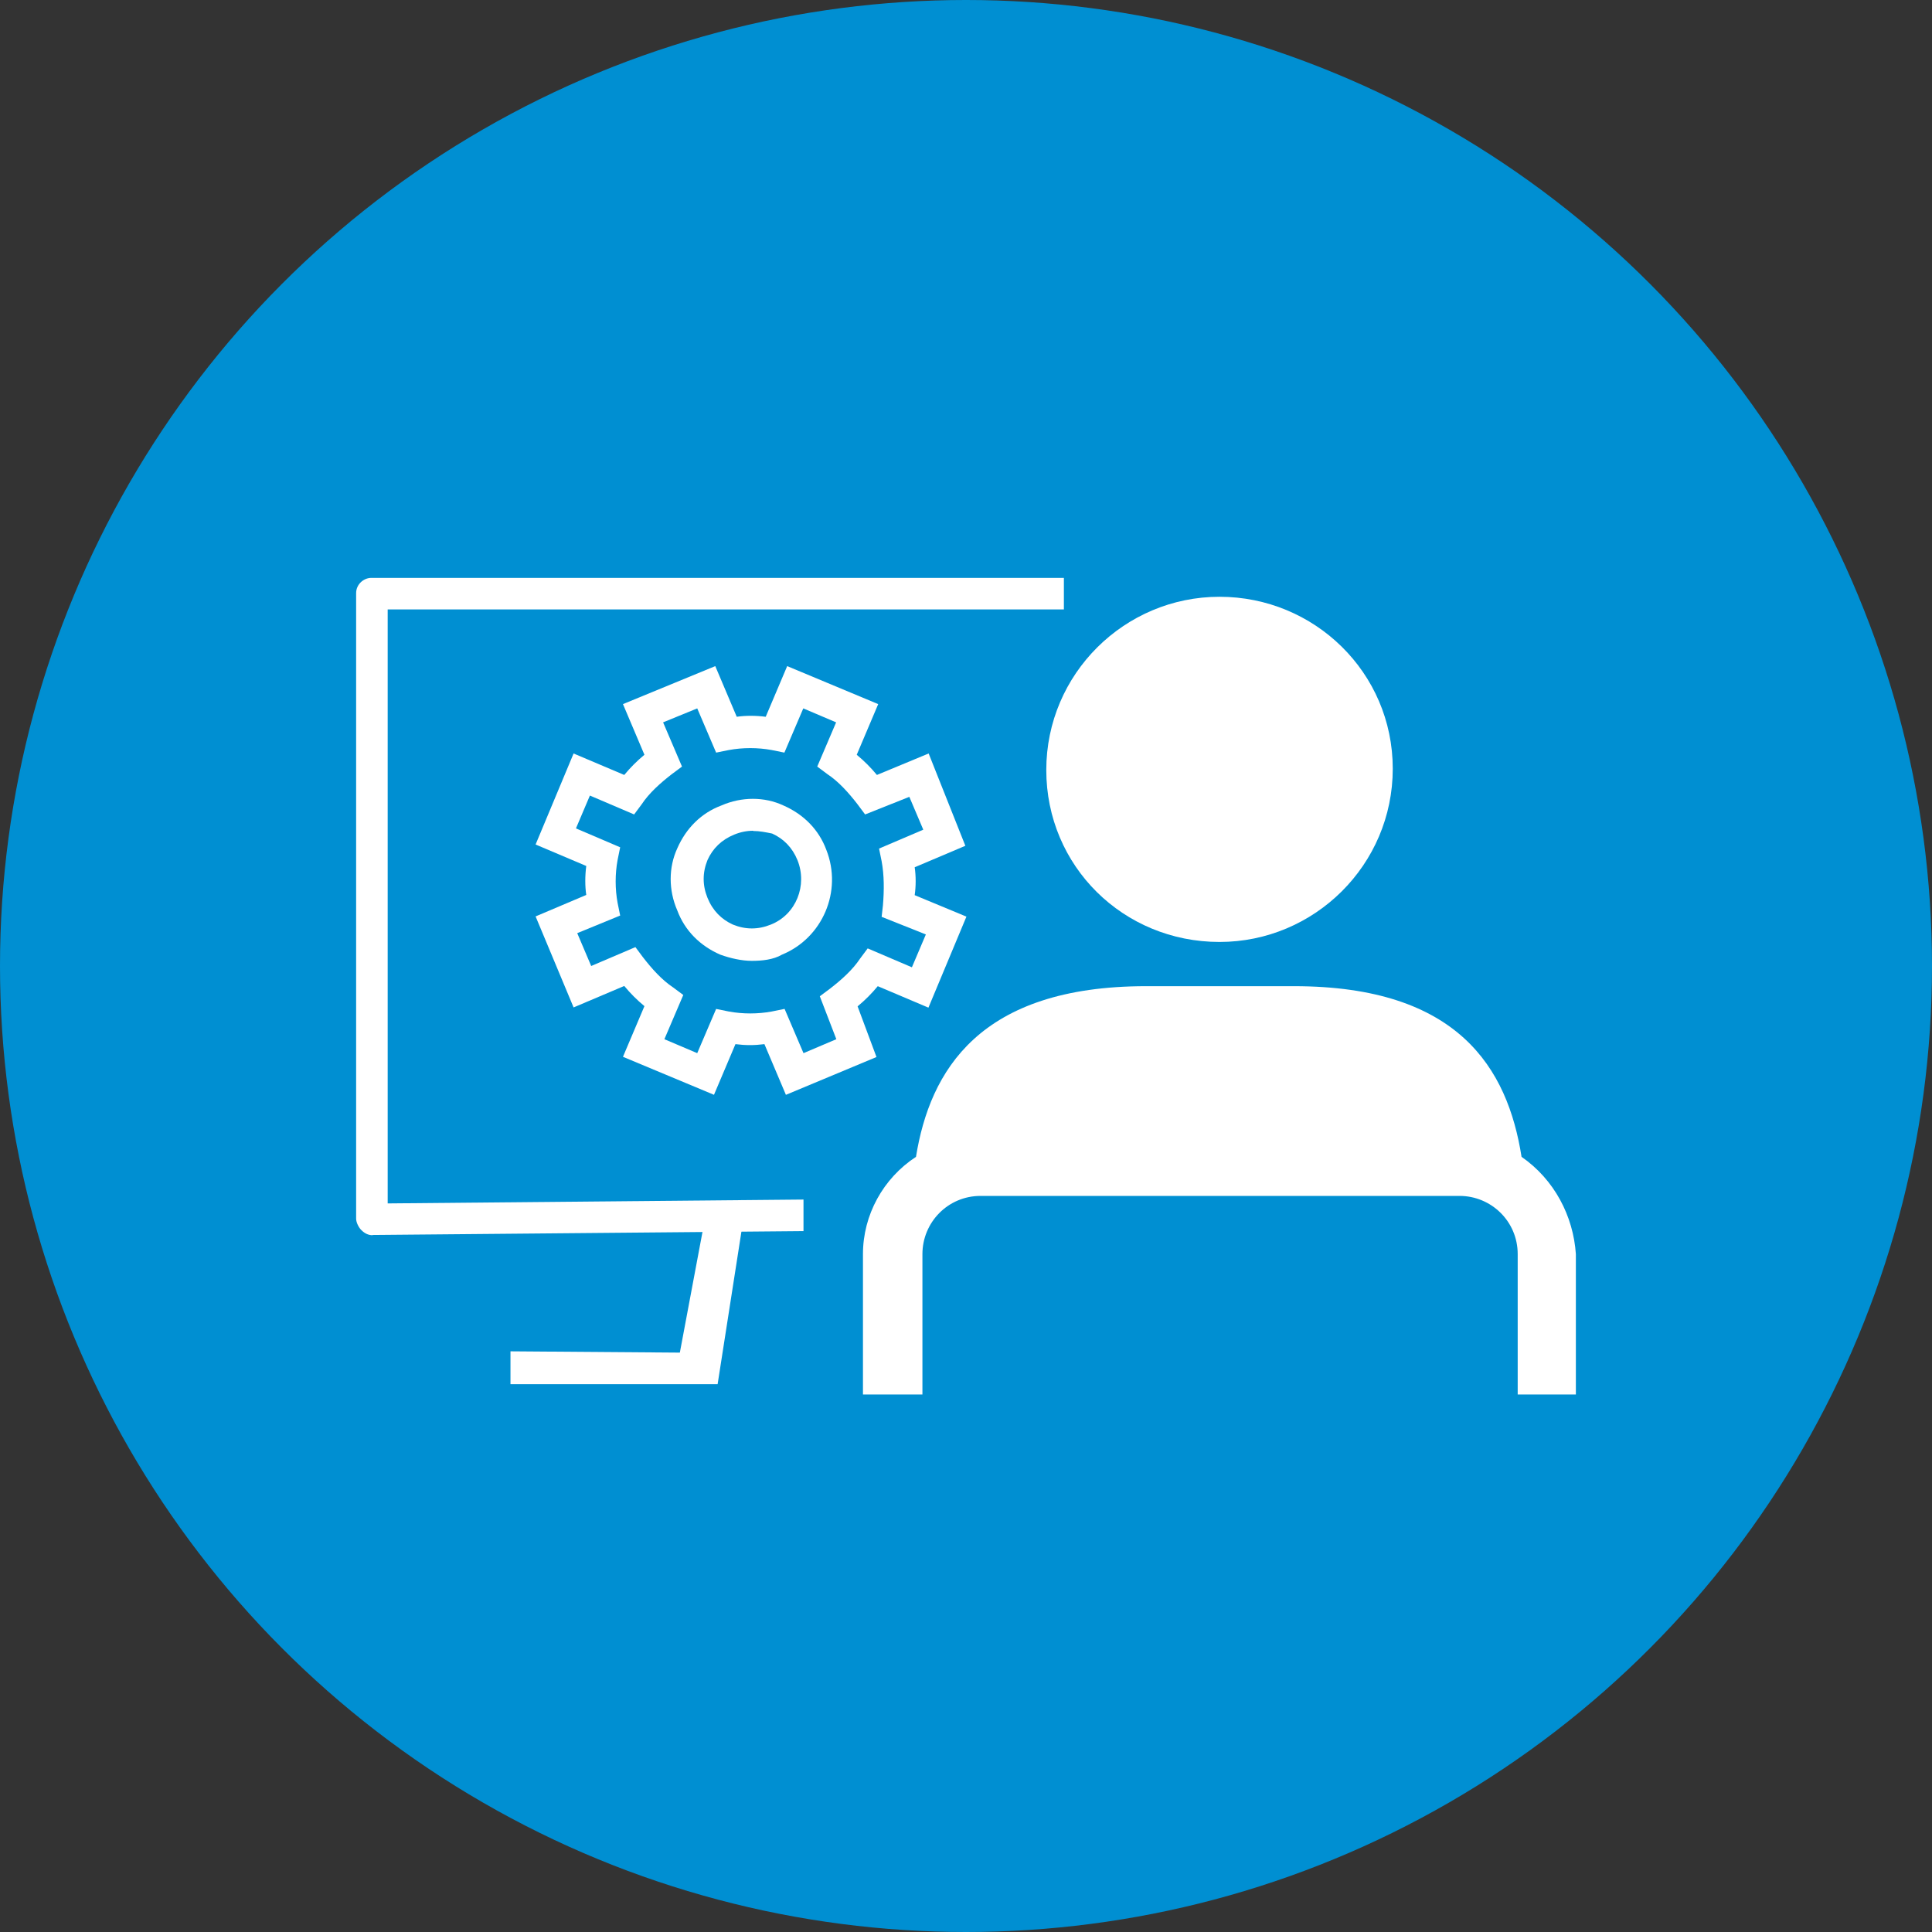
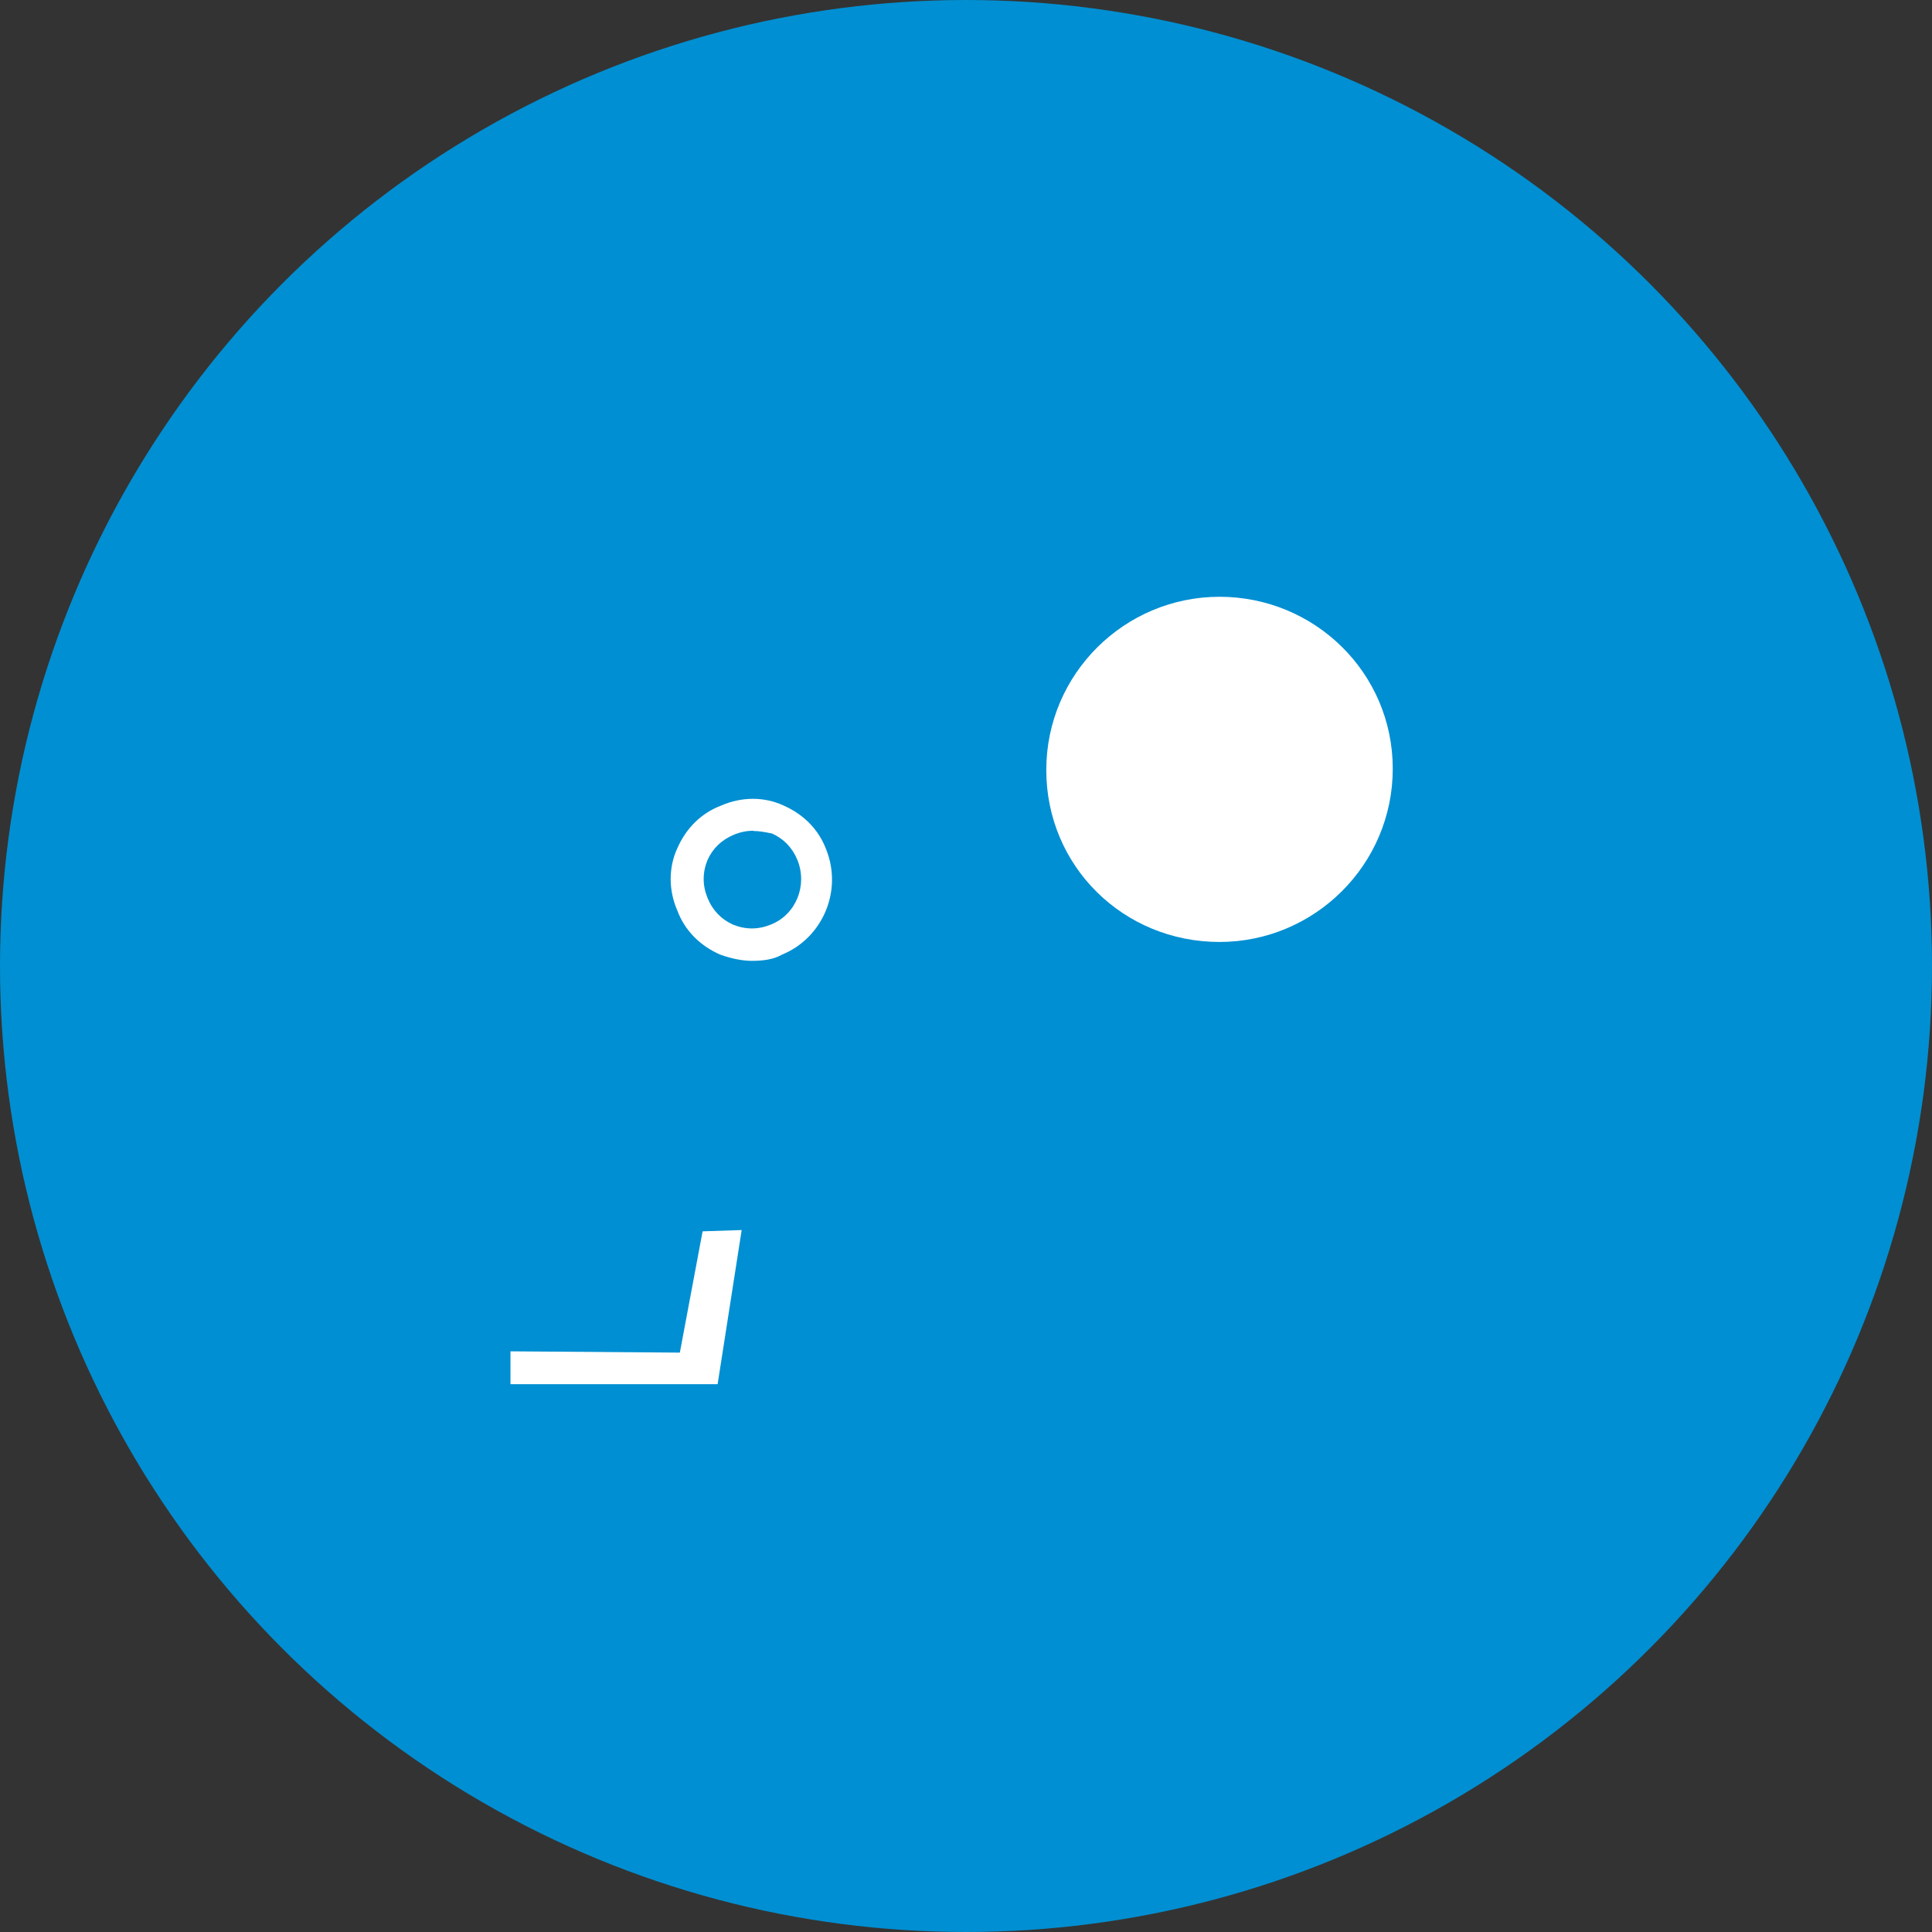
<svg xmlns="http://www.w3.org/2000/svg" viewBox="0 0 90 90" id="Icon">
  <rect x="0" y="0" width="90" height="90" fill="#333333" stroke="none" />
  <defs>
    <style> .cls-1 { fill: #fff; } .cls-2 { fill: #008fd2; } </style>
  </defs>
  <circle r="45" cy="45" cx="45" class="cls-2" />
  <g>
-     <path d="M70.88,53.89c-.65-4.12-2.94-7.95-10.6-7.95h-6.89c-7.77,0-10.07,3.94-10.72,7.95-1.53,1-2.47,2.71-2.47,4.53v6.54h2.77v-6.54c0-1.47,1.18-2.71,2.71-2.71h22.31c1.47,0,2.71,1.18,2.71,2.71v6.54h2.71v-6.54c-.12-1.77-1-3.47-2.53-4.53" class="cls-1" />
    <path d="M56.81,43.88c4.42,0,8.07-3.59,8.07-8.07s-3.65-8.01-8.07-8.01-8.07,3.59-8.07,8.07,3.59,8.01,8.07,8.01" class="cls-1" />
-     <path d="M17.36,57.54c-.18,0-.35-.06-.53-.24-.12-.12-.24-.35-.24-.53v-29.14c0-.41.35-.71.71-.71h32.26v1.47h-31.5v27.67l19.37-.18v1.47l-20.08.18h0Z" class="cls-1" />
    <polyline points="32.73 57.36 31.67 63.01 23.78 62.95 23.78 64.48 33.43 64.48 34.55 57.3" class="cls-1" />
-     <path d="M36.61,51l-1-2.36c-.47.06-.88.06-1.35,0l-1,2.36-4.24-1.77,1-2.36c-.35-.29-.65-.59-.94-.94l-2.36,1-1.77-4.24,2.36-1c-.06-.41-.06-.88,0-1.35l-2.36-1,1.77-4.24,2.36,1c.29-.35.59-.65.94-.94l-1-2.36,4.3-1.77,1,2.36c.41-.06.88-.06,1.35,0l1-2.36,4.24,1.77-1,2.36c.35.29.65.59.94.94l2.41-1,1.71,4.3-2.36,1c.06.41.06.88,0,1.3l2.41,1-1.77,4.24-2.36-1c-.29.35-.59.65-.94.94l.88,2.36-4.24,1.77h0ZM36.55,47l.88,2.06,1.53-.65-.77-2,.47-.35c.53-.41,1.06-.88,1.41-1.41l.35-.47,2.06.88.65-1.53-2.06-.82.06-.53c.06-.71.06-1.41-.06-2.06l-.12-.59,2.06-.88-.65-1.53-2.06.82-.35-.47c-.41-.53-.88-1.06-1.41-1.41l-.47-.35.88-2.06-1.53-.65-.88,2.06-.59-.12c-.65-.12-1.35-.12-2,0l-.59.12-.88-2.06-1.59.65.88,2.06-.47.35c-.53.41-1.06.88-1.41,1.41l-.35.47-2.06-.88-.65,1.53,2.06.88-.12.59c-.12.65-.12,1.35,0,2l.12.59-2,.82.65,1.53,2.06-.88.35.47c.41.53.88,1.06,1.41,1.41l.47.35-.88,2.06,1.53.65.88-2.06.59.12c.65.12,1.35.12,2,0l.59-.12h0Z" class="cls-1" />
    <path d="M35.02,44.76c-.47,0-1-.12-1.47-.29-.94-.41-1.65-1.12-2-2.06-.41-.94-.41-2,0-2.89.41-.94,1.12-1.65,2.06-2,.94-.41,2-.41,2.88,0,.94.41,1.65,1.12,2,2.06.77,1.94-.18,4.12-2.06,4.89-.41.24-.94.29-1.41.29h0ZM35.08,38.7c-.29,0-.59.06-.88.18-.59.24-1,.65-1.24,1.18-.24.59-.24,1.18,0,1.77s.65,1,1.18,1.24c.59.24,1.18.24,1.77,0h0c1.18-.47,1.71-1.83,1.24-3-.24-.59-.65-1-1.18-1.24-.29-.06-.59-.12-.88-.12h0Z" class="cls-1" />
  </g>
</svg>